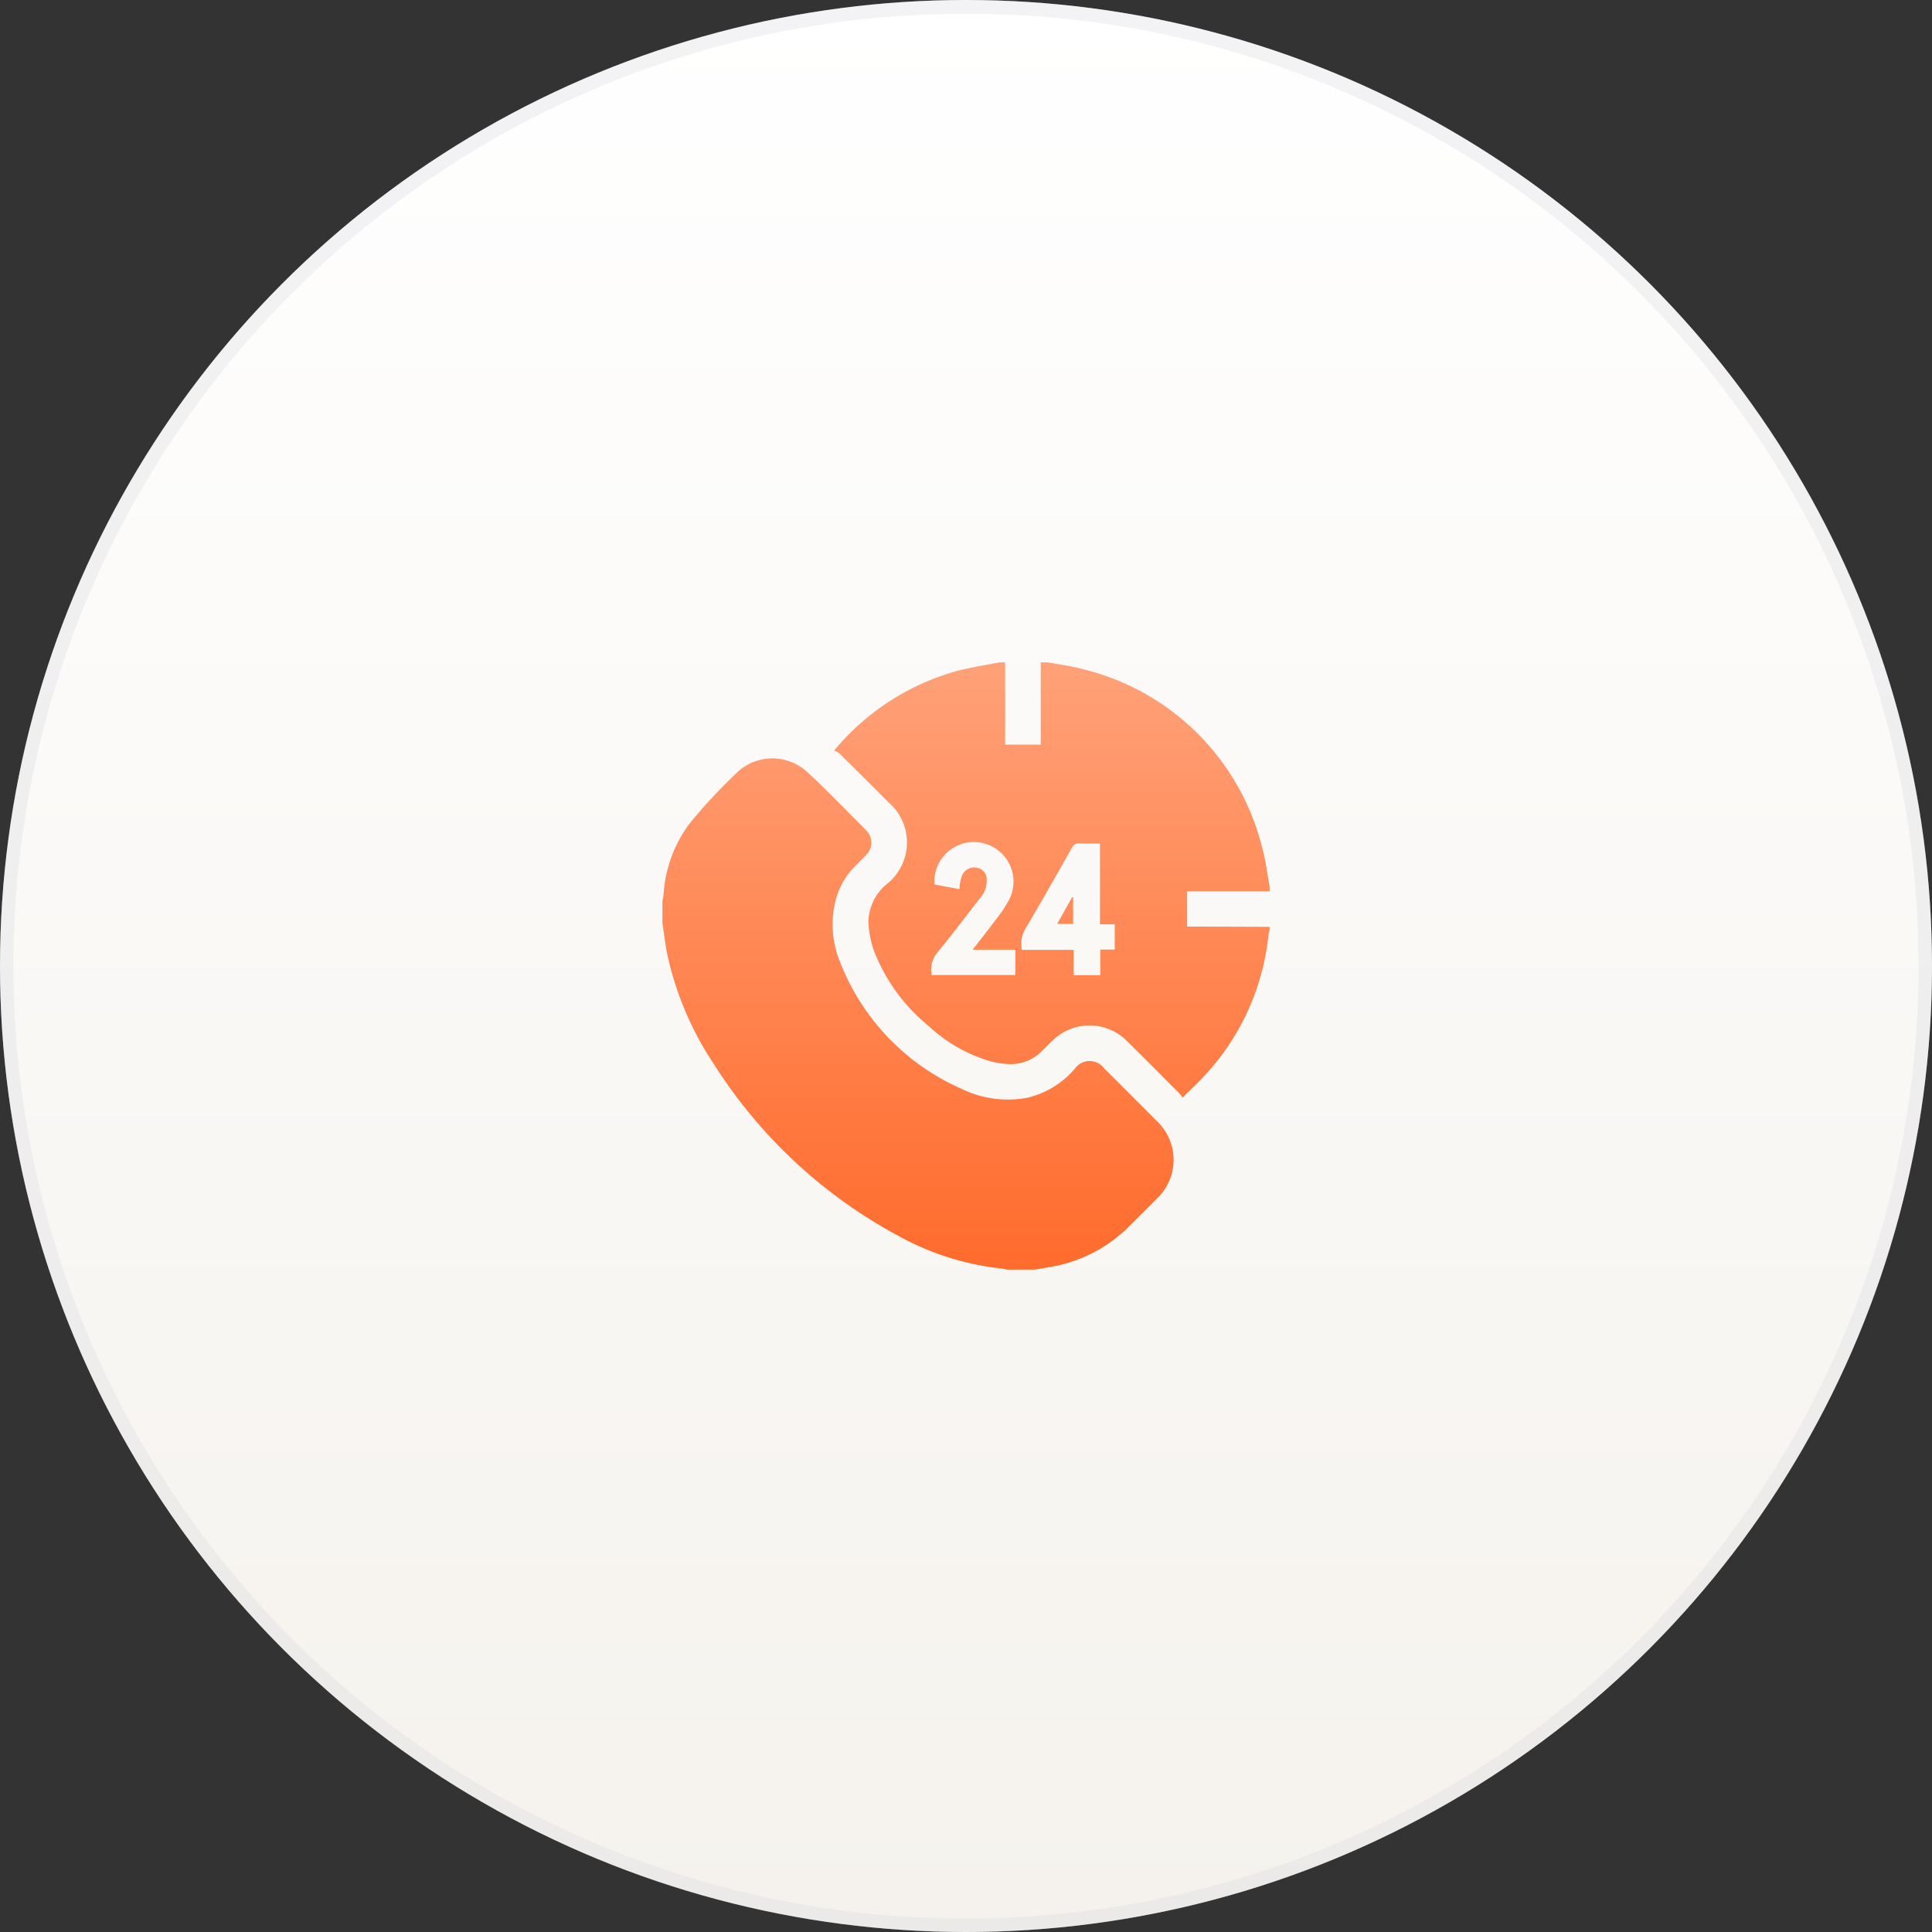
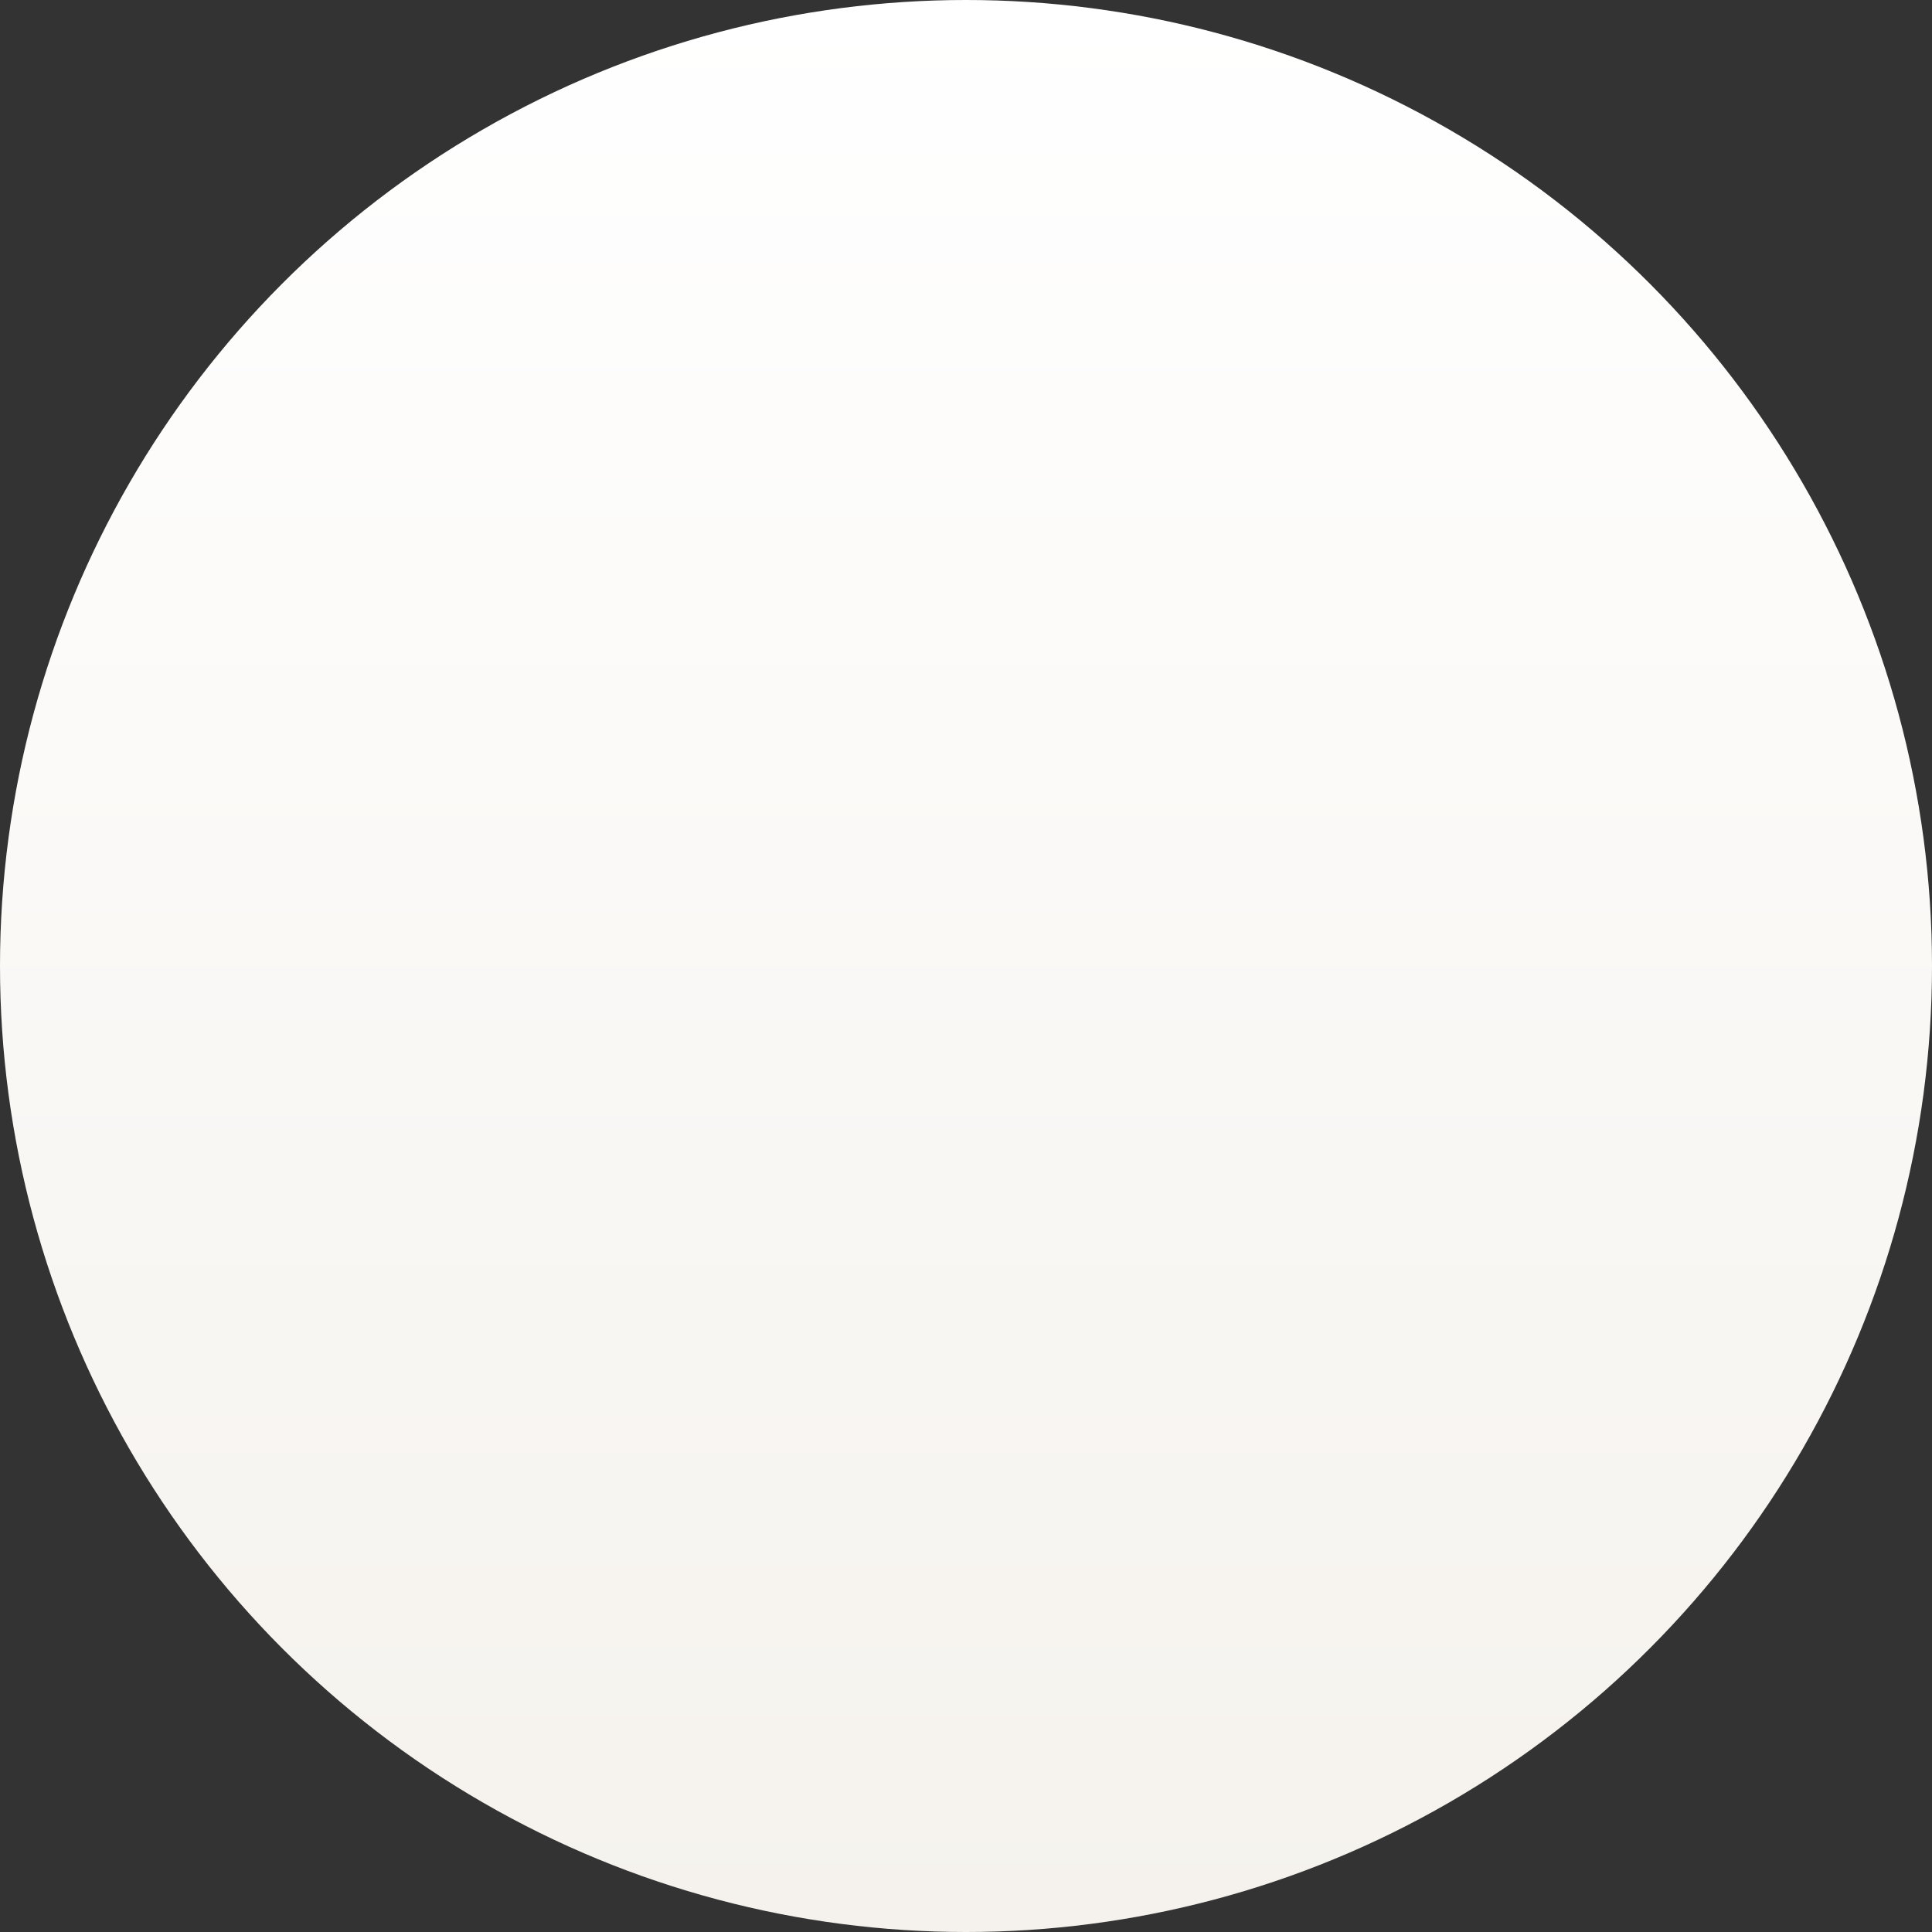
<svg xmlns="http://www.w3.org/2000/svg" width="140" height="140" viewBox="0 0 140 140">
  <rect x="0" y="0" width="140" height="140" fill="#333333" stroke="none" />
  <defs>
    <linearGradient id="linear-gradient" x1="0.5" x2="0.5" y2="1" gradientUnits="objectBoundingBox">
      <stop offset="0" stop-color="#fff" />
      <stop offset="1" stop-color="#f5f2ed" />
    </linearGradient>
    <linearGradient id="linear-gradient-2" x1="0.5" x2="0.5" y2="1" gradientUnits="objectBoundingBox">
      <stop offset="0" stop-color="#ffa178" />
      <stop offset="1" stop-color="#ff6b2c" />
    </linearGradient>
  </defs>
  <g id="icon_why_us_4" data-name="icon_why us_4" transform="translate(-860 -1976)">
    <circle id="icon_圆底" cx="70" cy="70" r="70" transform="translate(860 1976)" fill="url(#linear-gradient)" />
-     <path id="icon_圆底_-_轮廓" data-name="icon_圆底 - 轮廓" d="M70,1A68.673,68.673,0,0,0,31.422,12.784a69.2,69.2,0,0,0-25,30.359,68.908,68.908,0,0,0,6.362,65.435,69.2,69.2,0,0,0,30.359,25,68.908,68.908,0,0,0,65.435-6.362,69.2,69.2,0,0,0,25-30.359,68.908,68.908,0,0,0-6.362-65.435,69.2,69.2,0,0,0-30.359-25A68.567,68.567,0,0,0,70,1m0-1A70,70,0,1,1,0,70,70,70,0,0,1,70,0Z" transform="translate(860 1976)" fill="rgba(215,215,220,0.3)" />
-     <path id="路径_39" data-name="路径 39" d="M101.9,11.164v.258a1.905,1.905,0,0,0-.075.283,17.608,17.608,0,0,1-4.384,9.966c-.561.639-1.193,1.215-1.836,1.865-.159-.19-.252-.318-.363-.43-1.224-1.226-2.438-2.462-3.678-3.672a3.822,3.822,0,0,0-5.35-.069c-.286.26-.554.539-.827.813a3.166,3.166,0,0,1-2.5.921,6,6,0,0,1-1.225-.2,11.089,11.089,0,0,1-4.436-2.524,13.175,13.175,0,0,1-4.044-5.609,7.461,7.461,0,0,1-.353-1.971,3.654,3.654,0,0,1,1.46-2.834,3.843,3.843,0,0,0,.014-5.81Q72.533.374,70.745-1.392a1.607,1.607,0,0,0-.4-.22,17.732,17.732,0,0,1,8.944-5.781C80.285-7.646,81.3-7.8,82.31-8h.429v5.957h2.578V-8h.516c.783.145,1.58.237,2.346.444A17.686,17.686,0,0,1,101.385,5.519c.248.886.349,1.814.518,2.723v.344H95.924v2.557h.533Zm-12.267,3.5V12.808H90.68v-1.83H89.609V5.12c-.505,0-.962.02-1.417-.007a.6.6,0,0,0-.64.364c-1.118,1.98-2.243,3.957-3.4,5.918a2.155,2.155,0,0,0-.2,1.435h3.75v1.835ZM80.384,12.82c.578-.747,1.094-1.394,1.585-2.058A10.121,10.121,0,0,0,83.024,9.2a2.868,2.868,0,1,0-5.409-1.109l1.812.341c.021-.212.025-.37.056-.521a2.216,2.216,0,0,1,.146-.49A.937.937,0,0,1,80.69,6.88a.831.831,0,0,1,.71.843A1.868,1.868,0,0,1,80.9,9.1c-1.028,1.322-2.032,2.665-3.1,3.952a1.912,1.912,0,0,0-.38,1.6h6.058V12.82Zm-22.089.531A23.385,23.385,0,0,0,61.7,21.214a35.931,35.931,0,0,0,13.173,12.27,19.764,19.764,0,0,0,7.708,2.449,1.34,1.34,0,0,1,.244.067h2.063c.561-.1,1.126-.179,1.682-.3a10.534,10.534,0,0,0,5.217-2.9c.64-.636,1.282-1.27,1.913-1.914a3.863,3.863,0,0,0-.022-5.7Q91.8,23.3,89.912,21.42a1.307,1.307,0,0,0-2.119.015A6.449,6.449,0,0,1,84.3,23.556a7.631,7.631,0,0,1-4.688-.641,16.612,16.612,0,0,1-8.82-9.163,7.131,7.131,0,0,1-.34-4.506A5.338,5.338,0,0,1,71.739,6.9c.3-.324.632-.624.928-.954a1.238,1.238,0,0,0-.006-1.781c-1.4-1.416-2.783-2.849-4.239-4.2A3.727,3.727,0,0,0,63.244.04a40.264,40.264,0,0,0-3.381,3.645,9.579,9.579,0,0,0-1.881,5.174c-.013.139-.052.276-.079.414v1.633C58.032,11.722,58.122,12.545,58.295,13.351Zm29.371-2.4V9.025L87.6,9l-1.089,1.945Z" transform="translate(850.098 2032)" fill="url(#linear-gradient-2)" />
  </g>
</svg>